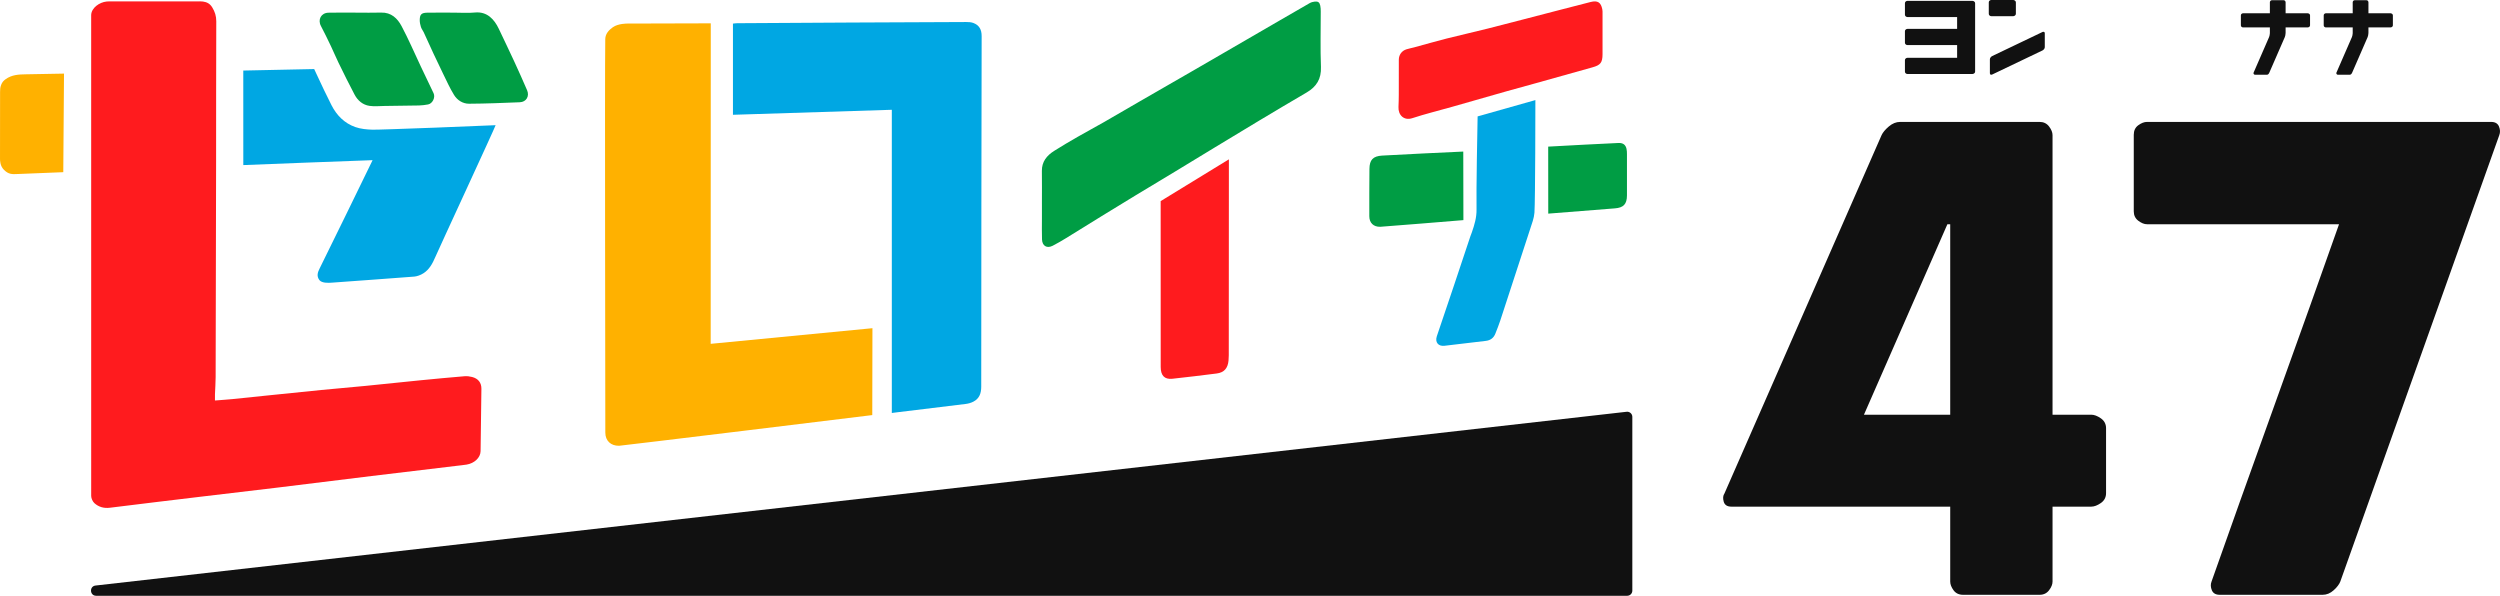
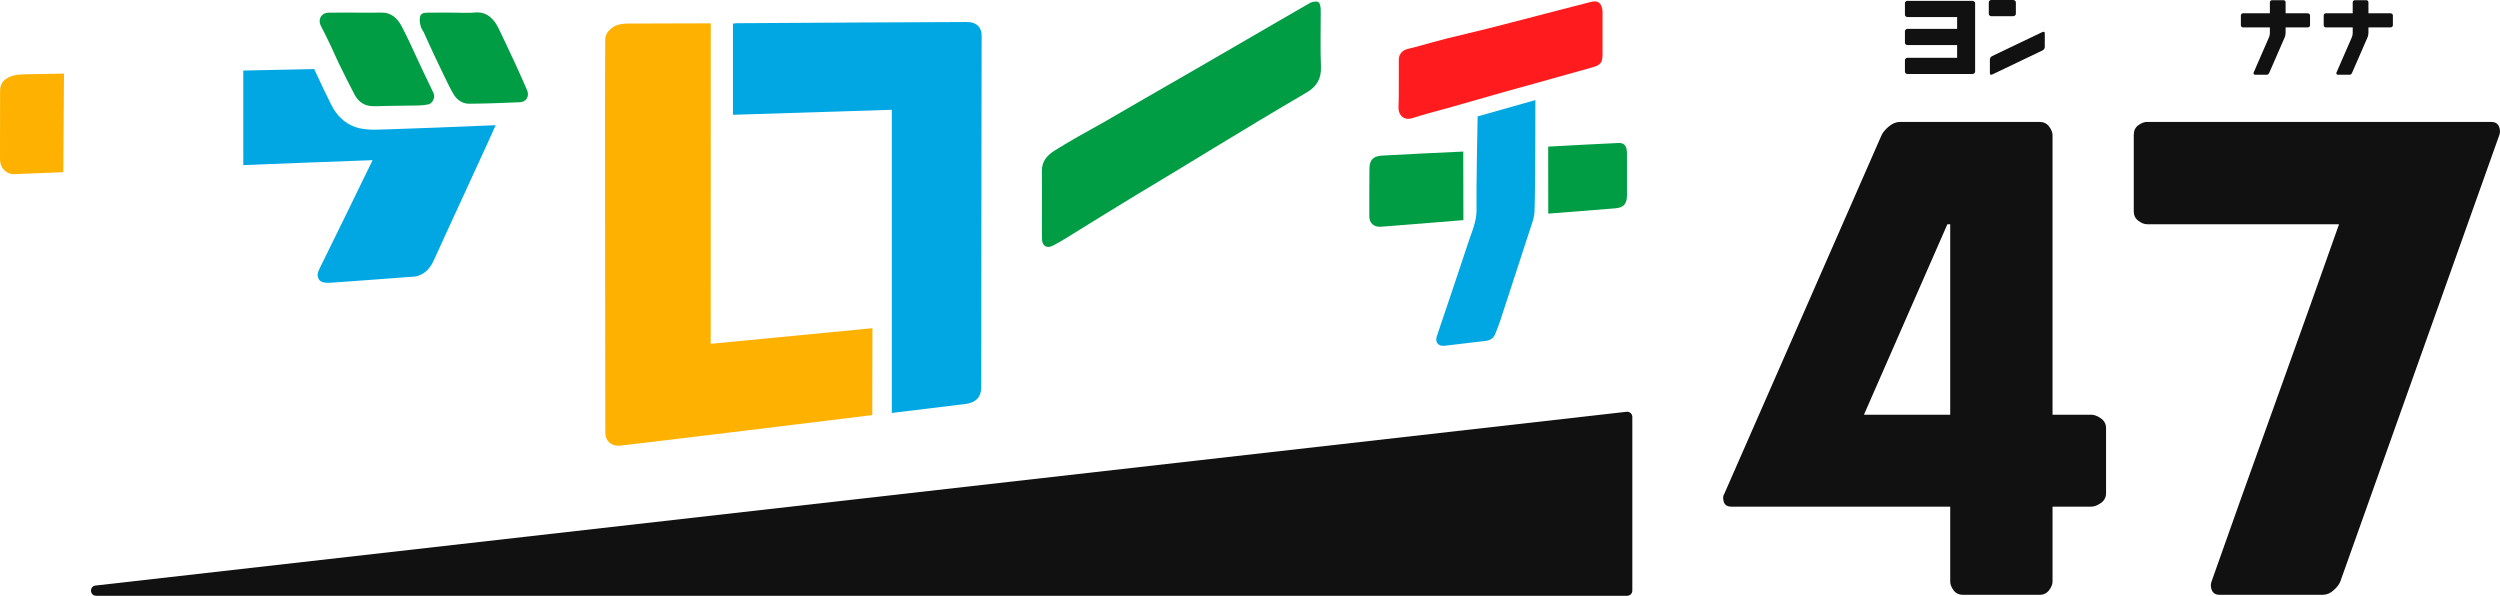
<svg xmlns="http://www.w3.org/2000/svg" id="_レイヤー_2" data-name="レイヤー 2" width="1922.382" height="458.126" viewBox="0 0 1922.382 458.126">
  <defs>
    <style>
      .cls-1 {
        fill: #111;
      }

      .cls-1, .cls-2, .cls-3, .cls-4, .cls-5 {
        stroke-width: 0px;
      }

      .cls-2 {
        fill: #009d44;
      }

      .cls-3 {
        fill: #00a7e3;
      }

      .cls-4 {
        fill: #ffb100;
      }

      .cls-5 {
        fill: #ff1b1e;
      }
    </style>
  </defs>
  <g id="_レイヤー_1-2" data-name="レイヤー 1">
    <g>
      <path class="cls-1" d="m1255.184,320.562v133.612c0,2.183-1.769,3.952-3.952,3.952H73.934c-4.98,0-5.394-7.317-.446-7.879l1177.299-133.612c2.344-.266,4.398,1.568,4.398,3.927Z" />
-       <path class="cls-5" d="m165.297,307.967c4.995-.397,9.297-.672,13.584-1.095,8.622-.849,17.235-1.79,25.854-2.674,14.158-1.453,28.314-2.933,42.479-4.321,11.4-1.117,22.817-2.059,34.217-3.18,13.855-1.361,27.696-2.869,41.551-4.237,11.399-1.125,22.805-2.191,34.22-3.149,1.942-.163,4.007.096,5.9.596,4.624,1.223,7.121,4.362,7.081,9.058-.136,15.986-.349,31.972-.634,47.956-.089,4.991-4.789,9.393-10.763,10.332-2.602.409-5.229.661-7.846.974-21.706,2.598-43.417,5.159-65.118,7.799-24.315,2.959-48.617,6.025-72.933,8.976-19.393,2.354-38.802,4.581-58.199,6.906-23.398,2.805-46.797,5.605-70.181,8.526-4.612.576-8.646-.563-11.937-3.554-1.308-1.189-2.425-3.645-2.451-5.46-.031-7.075-.076-367.998-.012-369.849.161-5.516,6.345-9.826,11.822-10.384,1.386-.141,2.793-.116,4.19-.117,21.909-.006,43.819-.006,65.728-0,1.397 0,2.813-.075,4.188.117,3.001.419,5.34,1.55,7.128,4.446,2.114,3.424,3.16,6.727,3.143,10.795-.15,36.055-.078,72.11-.133,108.165-.085,55.165-.209,110.331-.356,165.496-.012,4.336-.353,8.67-.513,13.006-.05,1.371-.008,2.745-.008,4.871Z" />
      <path class="cls-4" d="m546.549,17.942s-.062,164.123-.062,246.45c41.237-3.943,83.095-8.076,124.381-12.023.034,3.686-.176,60.787-.128,66.814-4.321.583-192.816,23.561-194.675,23.593-6.386.11-10.609-3.846-10.598-10.155.039-22.064-.49-275.82-.044-302.532.069-4.119,2.742-6.955,5.826-9.146,4.139-2.941,11.146-2.82,11.146-2.82l64.155-.18Z" />
      <path class="cls-3" d="m685.765,317.561c0-77.637.007-155.304.007-233.145-40.791,1.286-81.315,2.563-122.168,3.851V18.153c1.087-.108,2.124-.294,3.161-.302,27.801-.217,145.246-.849,176.168-.917,1.828-.004,3.783.077,5.46.704,4.585,1.712,6.465,5.078,6.449,10.124-.126,38.238-.316,217.914-.316,269.514 0,5.15-1.411,9.196-6.071,11.594-1.749.9-3.77,1.48-5.728,1.729-11.23,1.433-46.335,5.653-52.646,6.409-1.341.161-2.65.377-4.316.554Z" />
      <path class="cls-3" d="m381.107,96.264c-.546,2.065-43.878,95.525-46.08,100.743-2.674,6.336-5.118,10.235-9.213,12.994-2.478,1.67-5.449,2.534-7.233,2.688-11.111.961-53.432,3.871-63.459,4.667-2.948.225-7.573.374-9.516-1.968-2.352-3.133-1.271-6.076.18-8.968,2.403-4.79,38.609-78.629,40.722-83.263-3.902,0-97.866,3.754-99.416,3.789,0-24.009-.017-48.654-.017-72.693,1.047-.034,54.525-1.15,54.525-1.15,0,0,.612,1.328,1.939,4.168,3.699,7.915,7.396,15.838,11.365,23.62,3.981,7.804,9.948,13.855,18.263,16.794,4.156,1.469,8.815,1.903,13.27,2.038,5.553.168,90.871-3.164,94.67-3.459Z" />
      <path class="cls-2" d="m801.187,156.648c0-8.391.096-16.783-.029-25.171-.107-7.178,3.803-11.862,9.378-15.409,5.957-3.79,12.066-7.347,18.188-10.867,6.696-3.85,13.517-7.482,20.221-11.318,9.258-5.297,18.448-10.713,27.685-16.047,13.926-8.041,27.872-16.046,41.802-24.081,7.886-4.549,15.756-9.126,23.632-13.693,14.028-8.135,28.055-16.273,42.083-24.408,7.619-4.419,15.221-8.868,22.882-13.215,1.174-.666,2.599-1.084,3.946-1.211,2.635-.247,3.69.549,4.265,3.167.328,1.495.346,3.078.348,4.622.024,14.14-.399,28.296.161,42.413.367,9.258-3.444,15.282-11.071,19.727-12.162,7.088-24.252,14.301-36.331,21.53-11.396,6.82-22.745,13.718-34.102,20.603-10.169,6.164-20.31,12.373-30.483,18.53-10.288,6.226-20.612,12.393-30.897,18.623-8.146,4.935-16.271,9.904-24.38,14.899-9.571,5.896-19.096,11.866-28.681,17.739-3.399,2.082-6.846,4.109-10.396,5.916-4.38,2.231-7.971.115-8.153-4.85-.193-5.276-.062-10.564-.068-15.847-.004-3.885-.001-7.769-.001-11.654Z" />
      <path class="cls-5" d="m1075.611,64.072c0-6.059-.041-12.118.015-18.177.035-3.797,2.281-6.847,5.87-7.984,1.918-.608,3.919-.947,5.864-1.475,8.363-2.267,16.688-4.682,25.085-6.812,10.5-2.663,21.085-4.992,31.584-7.658,17.978-4.566,35.918-9.285,53.875-13.934,8.406-2.177,16.805-4.38,25.225-6.499,5.379-1.354,7.906.264,8.981,5.66.21,1.053.167,2.164.168,3.249.011,10.409.032,20.818-.003,31.227-.022,6.52-1.581,8.404-7.782,10.124-14.466,4.013-28.911,8.104-43.37,12.141-7.451,2.081-14.927,4.072-22.37,6.181-14.141,4.007-28.26,8.088-42.399,12.103-10.125,2.875-20.372,5.374-30.364,8.652-6.437,2.112-10.937-2.402-10.621-8.632.157-3.1.191-6.207.23-9.311.037-2.951.008-5.903.011-8.855Z" />
      <path class="cls-3" d="m1136.217,89.506c14.701-4.159,29.619-8.359,44.422-12.546.013,1.785-.06,77.48-.723,86.592-.307,4.219-1.948,8.384-3.275,12.479-7.62,23.521-15.309,47.02-23.024,70.51-1.109,3.376-2.455,6.676-3.75,9.987-1.304,3.335-3.752,5.177-7.345,5.595-10.623,1.237-21.232,2.585-31.86,3.772-4.707.525-7.336-2.744-5.826-7.294,4.333-13.057,8.816-26.065,13.197-39.106,4.236-12.61,8.417-25.238,12.632-37.855.342-1.024.783-2.014,1.138-3.034,1.987-5.705,3.692-11.374,3.58-17.61-.269-14.91.638-62.362.833-71.489Z" />
-       <path class="cls-5" d="m892.499,154.645c17.322-10.608,34.577-21.174,52.459-32.124,0,7.64-.089,109.686-.09,150.683-0,1.398-.07,2.654-.191,4.042-.511,5.886-3.393,9.215-9.038,9.941-11.369,1.464-22.755,2.814-34.15,4.062-6.206.679-8.969-2.689-8.962-9.069.005-4.792-.028-85.867-.029-121.739v-5.795Z" />
+       <path class="cls-5" d="m892.499,154.645v-5.795Z" />
      <path class="cls-2" d="m273.962,9.721c6.372,0,12.748.152,19.114-.039,7.769-.234,12.545,4.455,15.712,10.395,5.342,10.02,9.815,20.502,14.677,30.778,3.294,6.961,6.632,13.902,9.945,20.855,1.514,3.177-.798,7.97-4.266,8.607-2.277.419-4.602.734-6.912.785-8.851.196-17.705.278-26.557.379-3.849.044-7.763.481-11.531-.066-5.174-.751-9.046-4.07-11.457-8.58-4.351-8.141-8.387-16.451-12.453-24.741-2.013-4.105-3.736-8.351-5.709-12.477-2.512-5.254-5.036-10.508-7.758-15.654-2.577-4.871.125-10.04,5.75-10.191,7.144-.191,14.296-.046,21.445-.052Z" />
      <path class="cls-2" d="m348.888,9.72c5.433,0,10.909.431,16.291-.095,9.407-.919,14.924,5.258,18.365,12.514,3.934,8.294,7.928,16.56,11.777,24.893,3.424,7.412,6.76,14.867,9.989,22.365,1.987,4.614-.647,9.036-5.592,9.233-13.006.519-26.018,1.063-39.031,1.131-4.805.025-9.051-2.694-11.556-6.747-3.234-5.233-5.748-10.916-8.48-16.451-2.514-5.093-4.942-10.23-7.342-15.378-2.539-5.446-4.98-10.937-7.509-16.387-.638-1.374-1.677-2.595-2.125-4.015-.549-1.741-.948-3.621-.923-5.433.059-4.214,1.332-5.505,5.643-5.587,6.828-.131,13.661-.035,20.491-.035v-.008Z" />
      <path class="cls-2" d="m1125.187,116.542c0,17.3.098,34.967.098,52.717-2.677.253-61.945,5.079-63.949,5.128-5.173.127-8.405-2.992-8.409-8.159-.011-12.117-.008-24.234.104-36.35.065-6.95,2.764-9.804,9.716-10.237,7.728-.482,58.73-3.006,62.44-3.098Z" />
      <path class="cls-4" d="m48.659,132.4s-24.888,1.055-34.928,1.402c-4.576.27-7.262.235-10.739-3.261C.038,127.571.008,123.424.007,122.031c-.009-17.096-.021-34.192.048-51.288.007-1.816.054-3.514.808-5.445.794-2.035,1.763-3.199,3.53-4.454,4.738-3.365,9.981-3.628,15.407-3.703,8.225-.114,29.42-.54,29.42-.54l-.561,75.798Z" />
      <path class="cls-2" d="m1190.534,164.275c0-17.056-.042-34.178-.042-51.526,4.98-.326,51.798-2.779,54.276-2.811,3.305-.042,5.223,1.356,5.942,4.492.308,1.342.339,2.768.343,4.156.027,10.551.043,21.102.005,31.652-.024,6.801-2.709,9.488-9.323,9.987-15.114,1.14-48.884,3.878-51.202,4.049Z" />
      <path class="cls-1" d="m1516.771,56.892h-50.094c-.398,0-.809-.157-1.235-.468-.426-.313-.639-.767-.639-1.363v-8.775c0-.596.213-1.05.639-1.363.426-.312.837-.468,1.235-.468h38.252v-9.797h-38.252c-.398,0-.809-.156-1.235-.468-.426-.312-.639-.767-.639-1.363v-8.775c0-.596.213-1.05.639-1.363.426-.312.837-.468,1.235-.468h38.252v-9.116h-38.252c-.398,0-.809-.156-1.235-.469-.426-.312-.639-.767-.639-1.363V2.495c0-.597.213-1.05.639-1.363.426-.312.837-.468,1.235-.468h50.094c.397,0,.831.164,1.299.49.469.327.703.774.703,1.342v52.565c0,.568-.234,1.015-.703,1.342-.469.326-.902.49-1.299.49Zm31.337-56.892c.397,0,.831.164,1.299.49.469.327.703.774.703,1.342v8.775c0,.568-.234,1.015-.703,1.342-.469.327-.902.49-1.299.49h-16.954c-.398,0-.809-.156-1.235-.469-.426-.312-.639-.767-.639-1.363V1.832c0-.597.213-1.05.639-1.363.426-.312.837-.468,1.235-.468h16.954Zm24.238,36.292c0,.54-.206,1.051-.618,1.534-.412.483-.803.81-1.171.98l-38.636,18.487c-.284.198-.653.234-1.107.106-.455-.128-.682-.476-.682-1.044v-10.735c0-.539.198-1.05.596-1.534.397-.482.795-.809,1.193-.98l38.636-18.487c.284-.198.653-.234,1.108-.106.454.128.681.476.681,1.044v10.734Zm172.485-7.801c.149-.347.273-.782.372-1.303.099-.521.161-.968.186-1.34l.037-.521v-4.243h-20.657c-.348,0-.707-.136-1.079-.41-.372-.273-.558-.67-.558-1.191v-7.667c0-.521.186-.918.558-1.191.372-.273.732-.409,1.079-.409h20.657V1.73c0-.322.136-.663.409-1.023.273-.359.657-.54,1.154-.54h9.007c.496,0,.875.18,1.135.54.261.36.391.701.391,1.023v8.487h17.047c.347,0,.726.143,1.135.428.409.286.614.677.614,1.173v7.667c0,.496-.205.887-.614,1.172-.409.285-.788.428-1.135.428h-17.047v4.243c-.075,1.34-.273,2.395-.596,3.164l-11.948,27.431c-.472,1.042-1.092,1.563-1.861,1.563h-9.045c-.497,0-.85-.192-1.061-.577-.211-.385-.255-.714-.13-.986l11.948-27.431Zm63.695,0c.149-.347.273-.782.372-1.303.099-.521.161-.968.186-1.34l.037-.521v-4.243h-20.657c-.348,0-.707-.136-1.079-.41-.372-.273-.558-.67-.558-1.191v-7.667c0-.521.186-.918.558-1.191.372-.273.732-.409,1.079-.409h20.657V1.73c0-.322.136-.663.409-1.023.273-.359.657-.54,1.154-.54h9.007c.496,0,.875.18,1.135.54.261.36.391.701.391,1.023v8.487h17.047c.347,0,.726.143,1.135.428.409.286.614.677.614,1.173v7.667c0,.496-.205.887-.614,1.172-.409.285-.788.428-1.135.428h-17.047v4.243c-.075,1.34-.273,2.395-.596,3.164l-11.948,27.431c-.472,1.042-1.092,1.563-1.861,1.563h-9.045c-.497,0-.85-.192-1.061-.577-.211-.385-.255-.714-.13-.986l11.948-27.431Zm-200.445,290.402c2.258,0,4.721.931,7.384,2.784,2.663,1.858,3.995,4.4,3.995,7.626v49.87c0,3.231-1.332,5.773-3.995,7.626-2.663,1.857-5.126,2.784-7.384,2.784h-29.777v57.618c0,2.096-.888,4.316-2.663,6.658-1.778,2.337-4.198,3.51-7.263,3.51h-58.828c-3.231,0-5.69-1.173-7.384-3.51-1.695-2.342-2.542-4.562-2.542-6.658v-57.618h-168.255c-3.231,0-5.205-1.29-5.931-3.874-.726-2.58-.526-4.679.605-6.294l120.804-275.502c.968-2.095,2.822-4.315,5.568-6.657,2.742-2.338,5.647-3.51,8.715-3.51h107.247c3.064,0,5.485,1.172,7.263,3.51,1.775,2.342,2.663,4.562,2.663,6.657v214.978h29.777Zm-108.457,0v-146.465h-2.179l-64.155,146.465h66.334Zm286.395,138.477h-79.164c-3.068,0-5.085-1.173-6.053-3.51-.968-2.342-1.051-4.562-.241-6.658,13.072-37.119,29.414-82.917,49.023-137.388,19.61-54.47,35.951-100.264,49.024-137.387h-147.676c-2.099,0-4.32-.886-6.658-2.664-2.342-1.773-3.51-4.194-3.51-7.262v-58.829c0-3.227,1.169-5.69,3.51-7.384,2.338-1.695,4.559-2.542,6.658-2.542h264.606c3.064,0,5.085,1.172,6.053,3.51.968,2.342,1.047,4.562.241,6.657l-122.256,343.288c-.809,2.096-2.504,4.316-5.084,6.658-2.584,2.337-5.409,3.51-8.474,3.51Z" />
    </g>
  </g>
</svg>